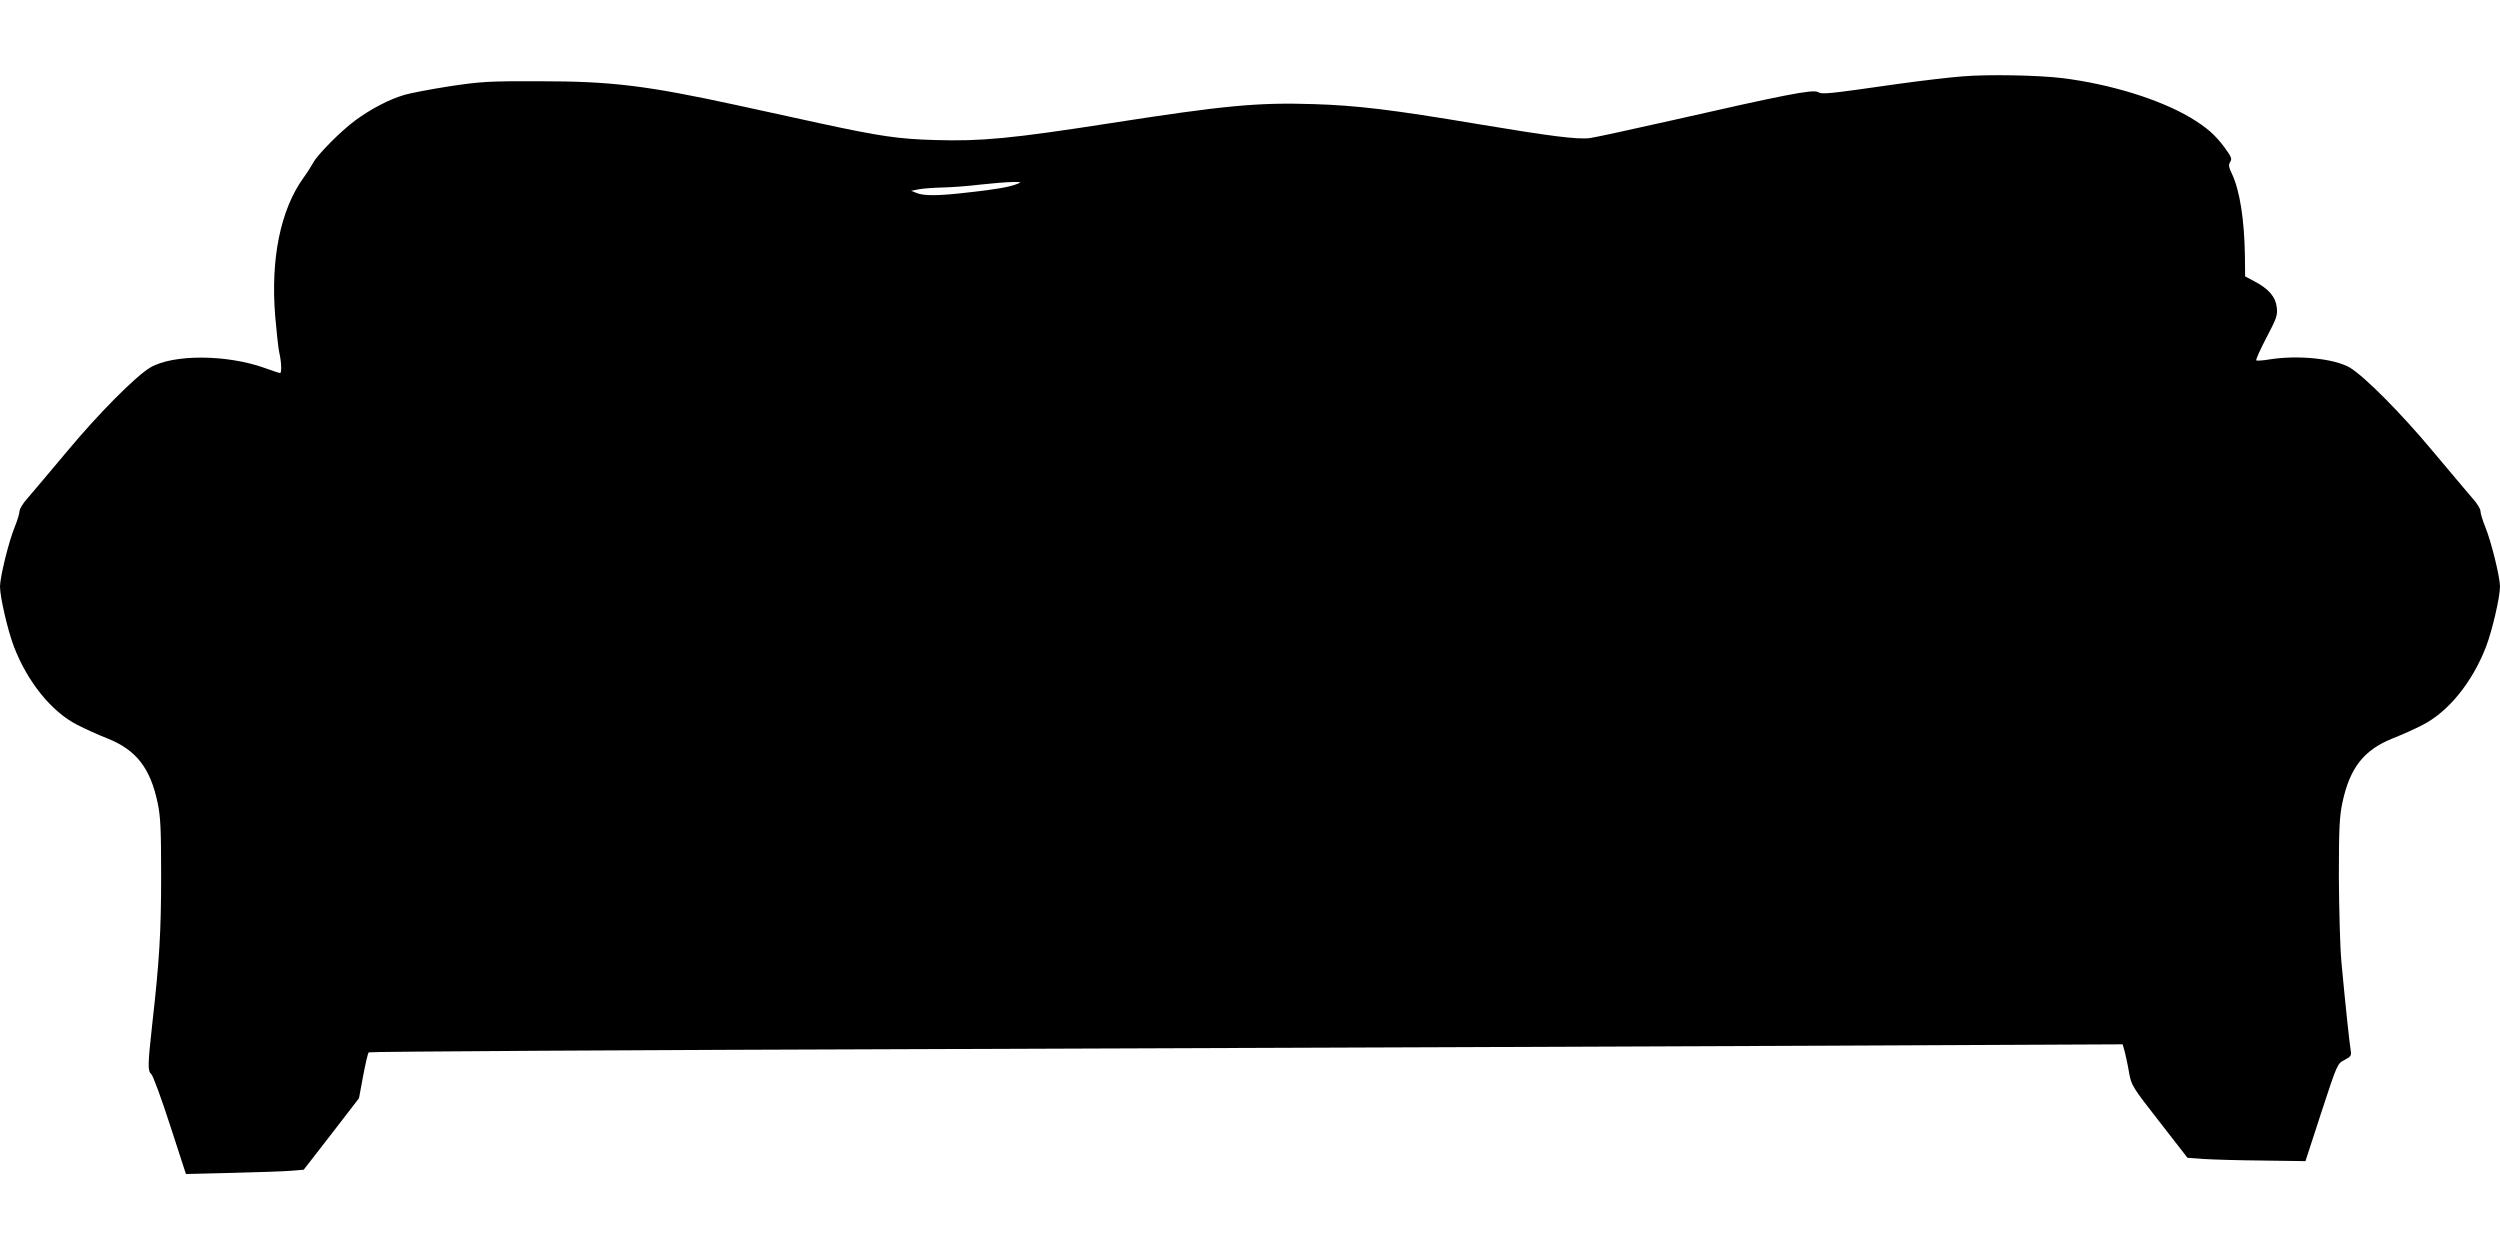
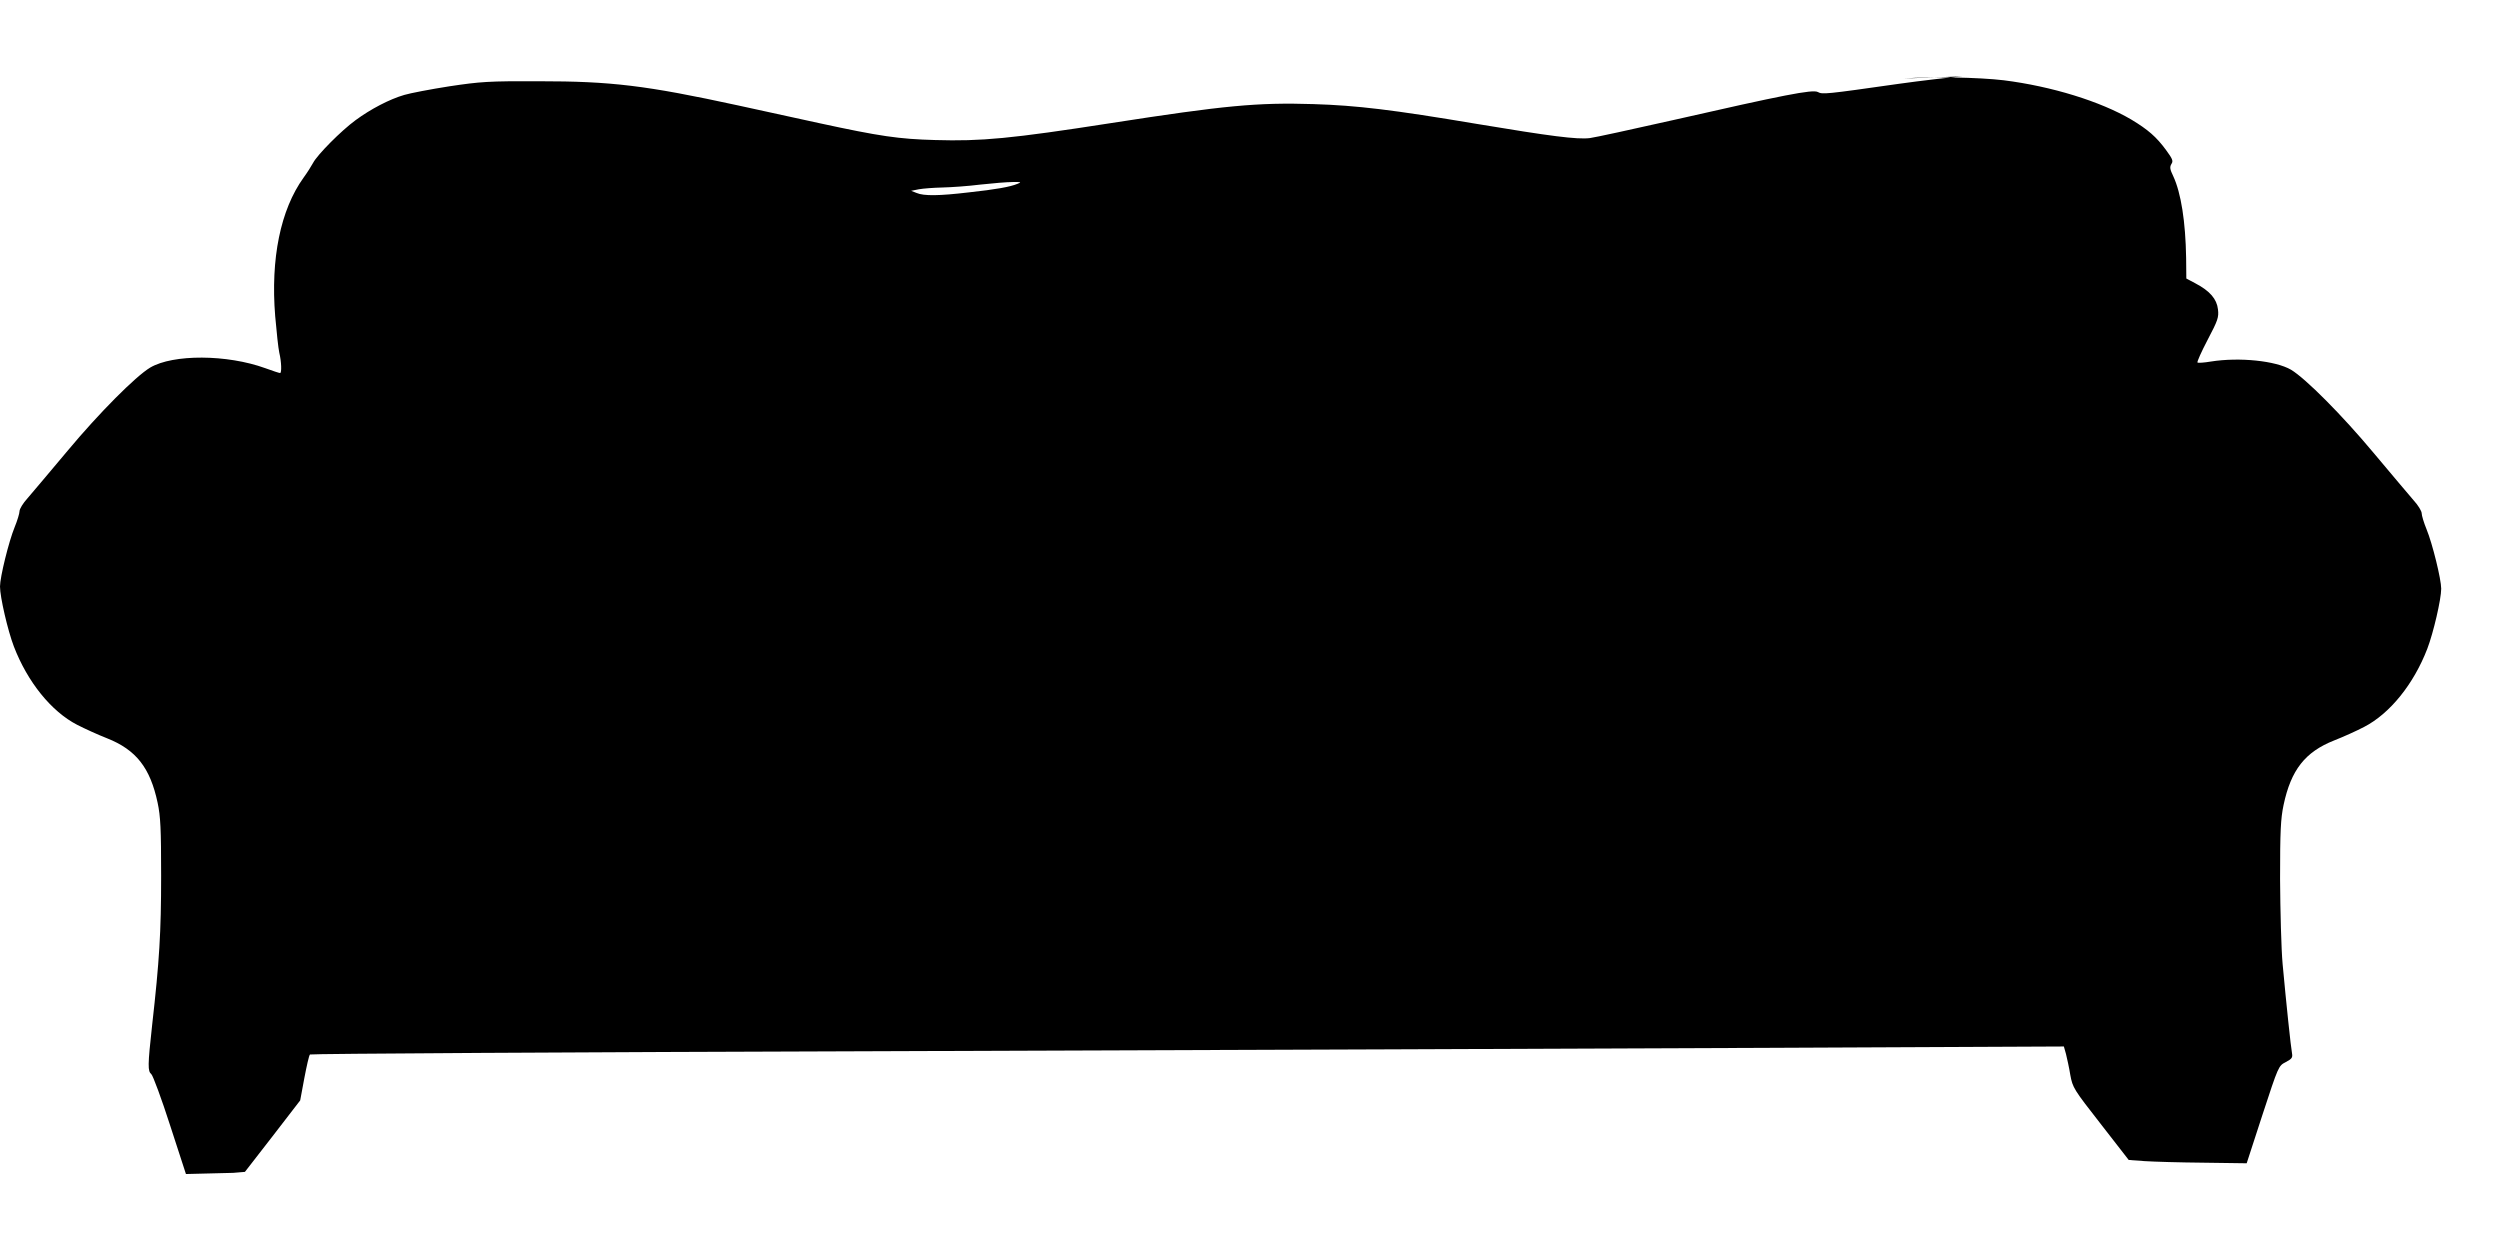
<svg xmlns="http://www.w3.org/2000/svg" version="1.0" width="1280pt" height="640pt" viewBox="0 0 1280 640" preserveAspectRatio="xMidYMid meet">
  <g transform="translate(0,640) scale(0.1,-0.1)" fill="#000000" stroke="none">
-     <path d="M10048 6009 c-64 -5 -211 -22 -325 -38 -379 -54 -392 -55 -416 -42 -27 14 -174 -15 -741 -144 -209 -47 -401 -89 -426 -92 -65 -8 -203 10 -575 72 -440 74 -618 95 -840 102 -287 9 -456 -7 -1035 -97 -514 -80 -666 -94 -902 -87 -186 5 -282 19 -596 87 -103 23 -288 63 -412 90 -474 103 -651 124 -1020 124 -260 1 -300 -2 -460 -26 -96 -15 -200 -35 -230 -44 -76 -22 -173 -73 -249 -129 -74 -54 -196 -177 -218 -219 -8 -15 -30 -50 -49 -76 -118 -164 -169 -415 -145 -709 7 -81 16 -165 21 -187 11 -45 13 -104 4 -104 -4 0 -38 11 -76 25 -196 71 -472 72 -589 3 -75 -45 -262 -233 -423 -426 -91 -108 -183 -218 -205 -243 -23 -25 -41 -55 -41 -66 0 -11 -11 -48 -25 -82 -30 -73 -75 -256 -75 -304 0 -54 40 -226 71 -307 70 -182 192 -333 324 -401 39 -20 107 -51 153 -69 149 -59 221 -151 259 -330 15 -70 18 -135 18 -375 0 -289 -9 -435 -46 -763 -23 -209 -23 -236 -4 -252 8 -7 52 -125 96 -262 l81 -249 242 6 c132 3 268 8 301 11 l60 5 142 183 141 183 21 113 c12 63 24 117 29 122 4 4 1339 12 2967 17 1628 6 3647 13 4487 17 l1526 7 11 -39 c5 -21 16 -69 22 -107 12 -65 17 -73 156 -251 l143 -184 82 -6 c46 -3 182 -7 303 -8 l219 -3 81 249 c82 250 82 250 119 269 32 17 36 23 32 46 -6 31 -30 260 -48 456 -7 77 -12 273 -13 435 0 246 3 309 18 380 38 179 110 271 259 330 46 18 115 49 153 69 132 68 254 219 324 401 31 81 71 253 71 307 0 48 -45 231 -75 304 -14 34 -25 71 -25 82 0 11 -18 41 -41 66 -22 25 -114 135 -205 243 -161 193 -348 381 -423 426 -79 46 -264 65 -410 42 -35 -6 -66 -8 -69 -5 -3 3 20 55 52 116 52 99 58 115 53 156 -6 53 -41 94 -115 133 l-47 25 -1 105 c-3 186 -26 333 -66 419 -17 35 -19 47 -9 63 10 15 5 26 -28 71 -49 67 -93 105 -178 156 -158 93 -407 170 -653 201 -125 15 -378 20 -512 9z m-4838 -550 c-38 -16 -112 -29 -250 -44 -152 -18 -230 -19 -267 -3 l-28 11 40 8 c22 4 76 8 120 9 44 1 132 7 195 15 63 7 138 13 165 13 43 1 47 -1 25 -9z" />
+     <path d="M10048 6009 c-64 -5 -211 -22 -325 -38 -379 -54 -392 -55 -416 -42 -27 14 -174 -15 -741 -144 -209 -47 -401 -89 -426 -92 -65 -8 -203 10 -575 72 -440 74 -618 95 -840 102 -287 9 -456 -7 -1035 -97 -514 -80 -666 -94 -902 -87 -186 5 -282 19 -596 87 -103 23 -288 63 -412 90 -474 103 -651 124 -1020 124 -260 1 -300 -2 -460 -26 -96 -15 -200 -35 -230 -44 -76 -22 -173 -73 -249 -129 -74 -54 -196 -177 -218 -219 -8 -15 -30 -50 -49 -76 -118 -164 -169 -415 -145 -709 7 -81 16 -165 21 -187 11 -45 13 -104 4 -104 -4 0 -38 11 -76 25 -196 71 -472 72 -589 3 -75 -45 -262 -233 -423 -426 -91 -108 -183 -218 -205 -243 -23 -25 -41 -55 -41 -66 0 -11 -11 -48 -25 -82 -30 -73 -75 -256 -75 -304 0 -54 40 -226 71 -307 70 -182 192 -333 324 -401 39 -20 107 -51 153 -69 149 -59 221 -151 259 -330 15 -70 18 -135 18 -375 0 -289 -9 -435 -46 -763 -23 -209 -23 -236 -4 -252 8 -7 52 -125 96 -262 l81 -249 242 6 l60 5 142 183 141 183 21 113 c12 63 24 117 29 122 4 4 1339 12 2967 17 1628 6 3647 13 4487 17 l1526 7 11 -39 c5 -21 16 -69 22 -107 12 -65 17 -73 156 -251 l143 -184 82 -6 c46 -3 182 -7 303 -8 l219 -3 81 249 c82 250 82 250 119 269 32 17 36 23 32 46 -6 31 -30 260 -48 456 -7 77 -12 273 -13 435 0 246 3 309 18 380 38 179 110 271 259 330 46 18 115 49 153 69 132 68 254 219 324 401 31 81 71 253 71 307 0 48 -45 231 -75 304 -14 34 -25 71 -25 82 0 11 -18 41 -41 66 -22 25 -114 135 -205 243 -161 193 -348 381 -423 426 -79 46 -264 65 -410 42 -35 -6 -66 -8 -69 -5 -3 3 20 55 52 116 52 99 58 115 53 156 -6 53 -41 94 -115 133 l-47 25 -1 105 c-3 186 -26 333 -66 419 -17 35 -19 47 -9 63 10 15 5 26 -28 71 -49 67 -93 105 -178 156 -158 93 -407 170 -653 201 -125 15 -378 20 -512 9z m-4838 -550 c-38 -16 -112 -29 -250 -44 -152 -18 -230 -19 -267 -3 l-28 11 40 8 c22 4 76 8 120 9 44 1 132 7 195 15 63 7 138 13 165 13 43 1 47 -1 25 -9z" />
  </g>
</svg>